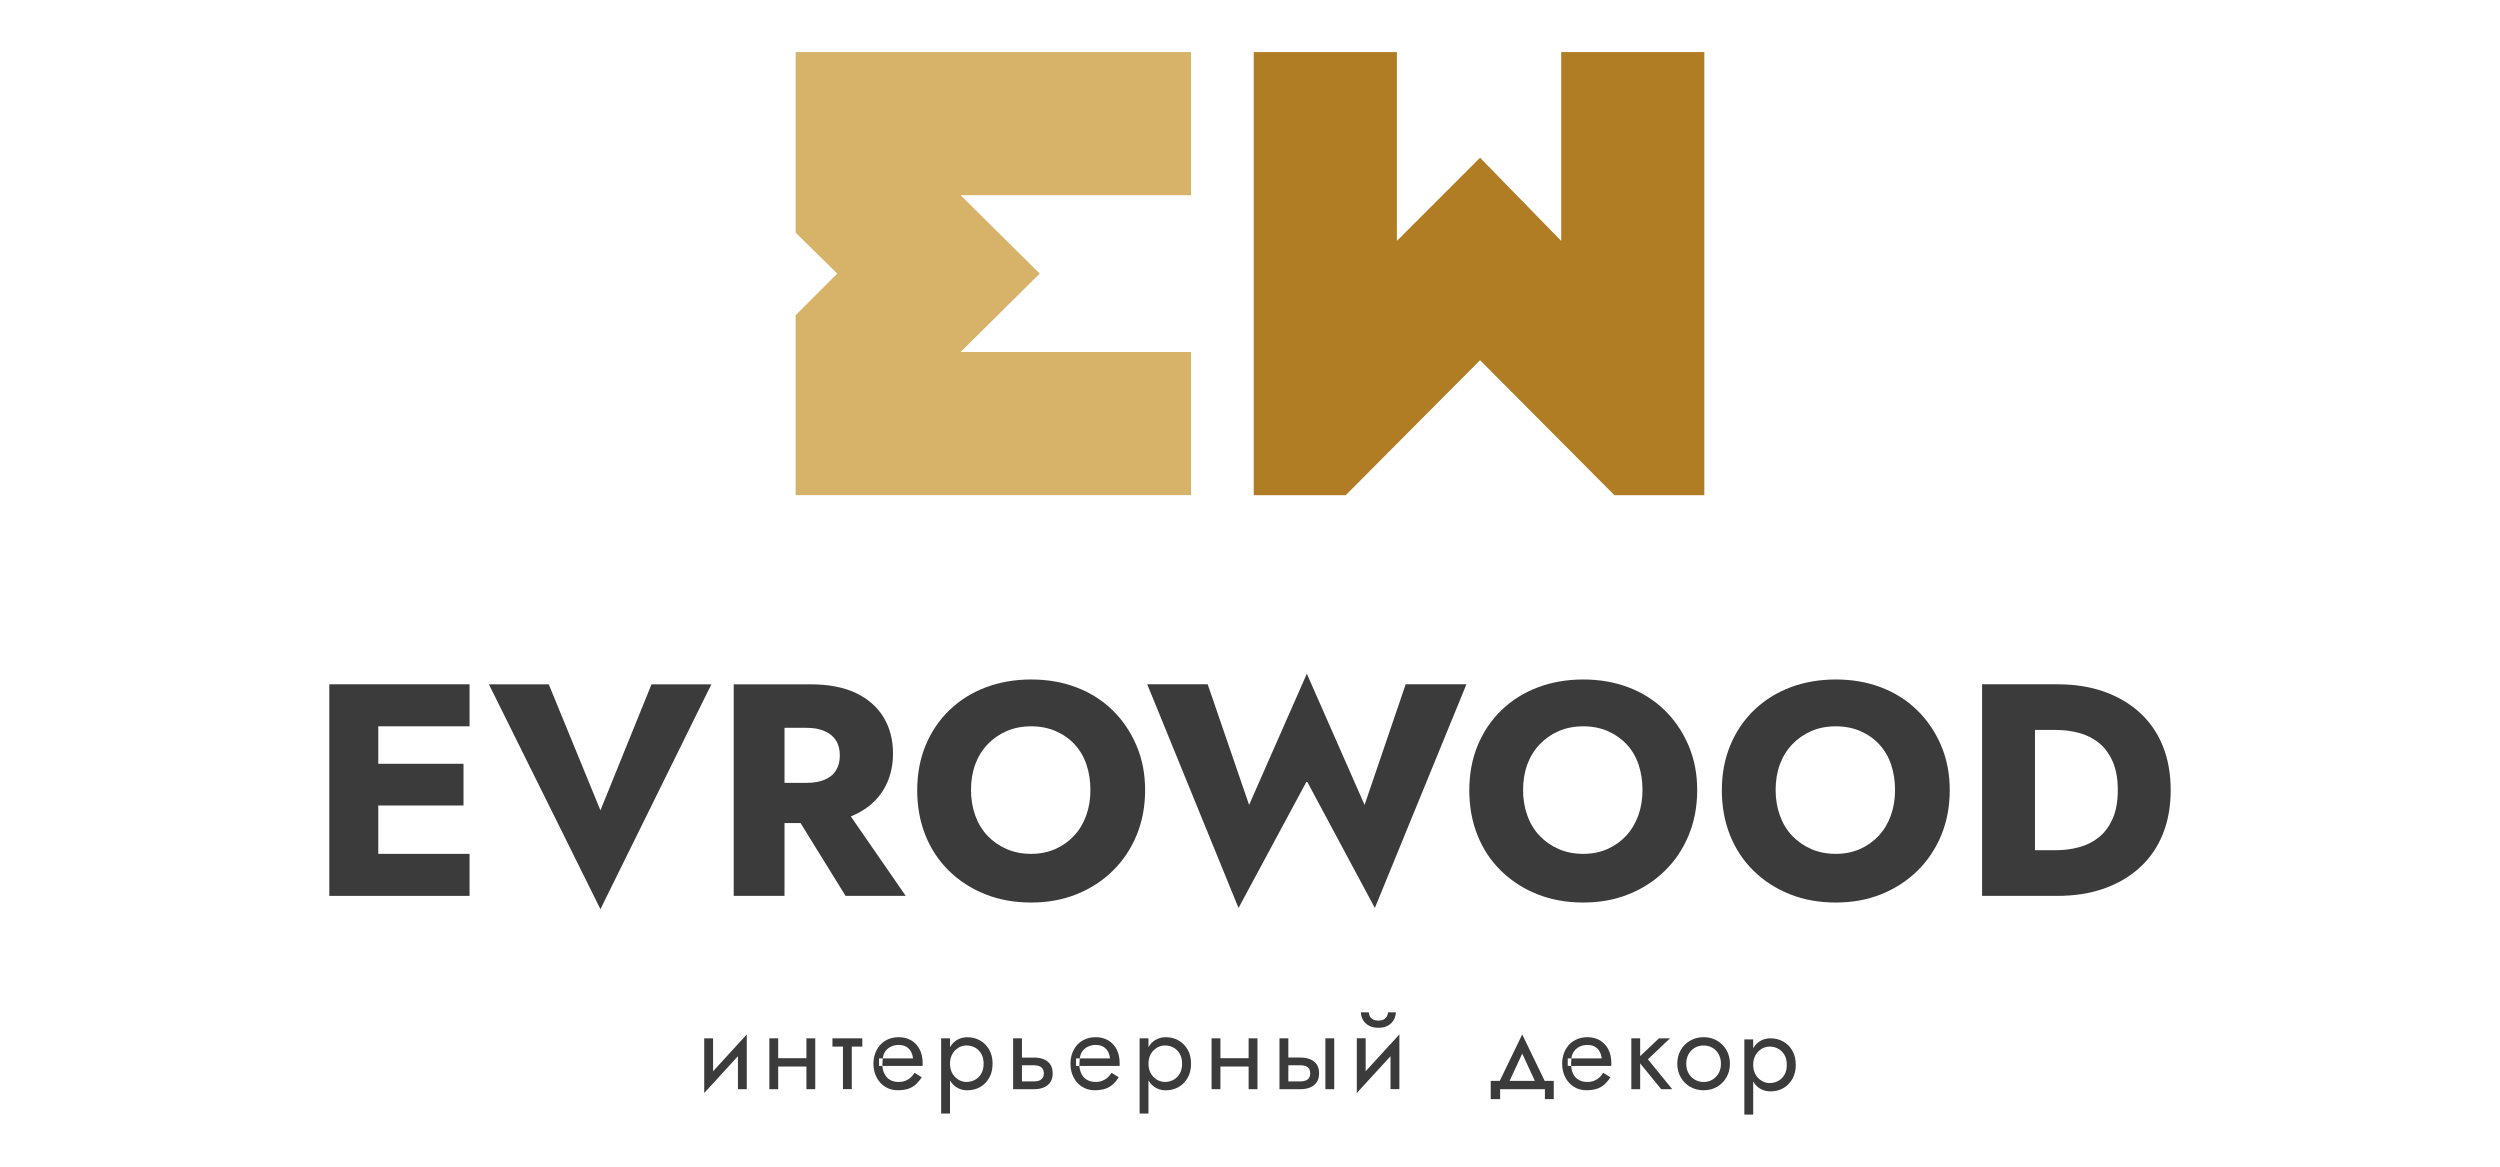
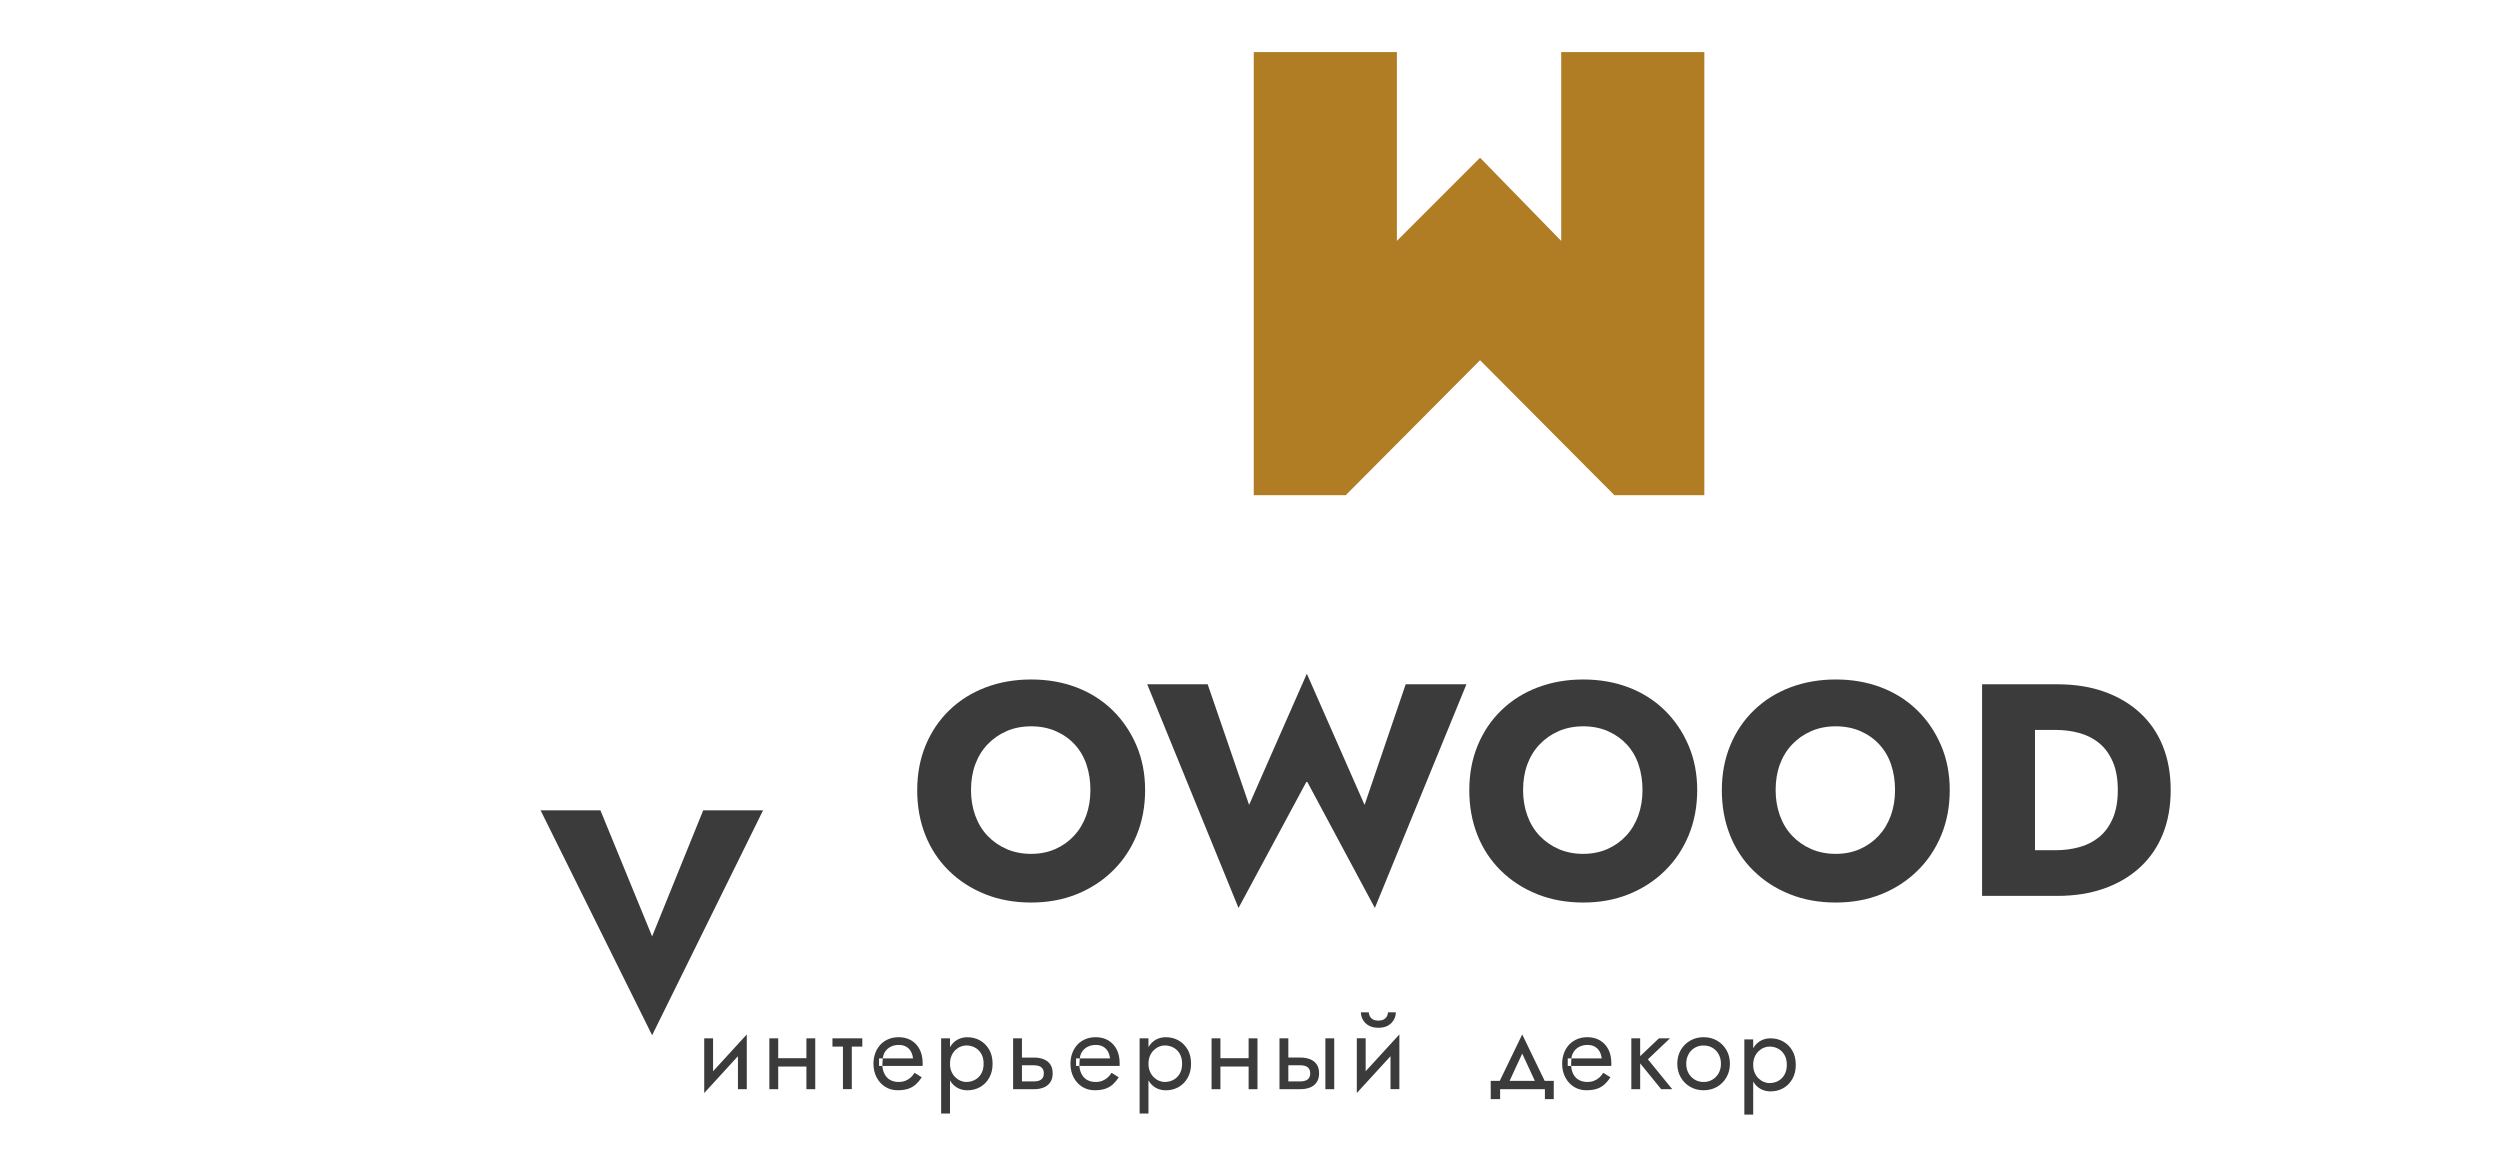
<svg xmlns="http://www.w3.org/2000/svg" width="150" height="70">
  <g>
    <title>background</title>
  </g>
  <g>
    <title>Layer 1</title>
    <g id="Layer1002">
      <g id="svg_3">
        <path fill="#3b3b3b" fill-rule="evenodd" id="svg_1" d="m71.463,63.824c0,-0.332 -0.069,-0.616 -0.206,-0.853c-0.137,-0.236 -0.32,-0.419 -0.547,-0.547c-0.228,-0.128 -0.481,-0.192 -0.76,-0.192c-0.19,0 -0.364,0.037 -0.521,0.11c-0.157,0.073 -0.292,0.178 -0.405,0.315c-0.042,0.051 -0.081,0.107 -0.116,0.167l0,-0.525l-0.531,0l0,4.511l0.531,0l0,-1.984c0.035,0.06 0.074,0.115 0.116,0.167c0.113,0.137 0.248,0.242 0.405,0.315c0.157,0.073 0.331,0.11 0.521,0.11c0.279,0 0.532,-0.064 0.76,-0.192c0.228,-0.128 0.41,-0.312 0.547,-0.551c0.137,-0.239 0.206,-0.522 0.206,-0.849zm-26.656,-1.758l-2.023,2.21l0,-1.978l-0.531,0l0,3.284l2.023,-2.21l0,1.978l0.531,0l0,-3.284zm1.885,1.924l1.692,0l0,1.36l0.531,0l0,-3.052l-0.531,0l0,1.194l-1.692,0l0,-1.194l-0.531,0l0,3.052l0.531,0l0,-1.36zm3.255,-1.692l0,0.497l0.63,0l0,2.554l0.531,0l0,-2.554l0.63,0l0,-0.497l-1.791,0zm2.798,1.659l2.607,0c0.004,-0.026 0.007,-0.053 0.007,-0.08c0,-0.026 0,-0.053 0,-0.08c0,-0.323 -0.06,-0.601 -0.179,-0.833c-0.119,-0.232 -0.287,-0.412 -0.504,-0.541c-0.217,-0.128 -0.469,-0.192 -0.756,-0.192c-0.261,0 -0.496,0.053 -0.707,0.159c-0.21,0.106 -0.382,0.254 -0.514,0.445c-0.133,0.19 -0.222,0.411 -0.265,0.663c-0.009,0.053 -0.016,0.106 -0.02,0.159c-0.004,0.053 -0.007,0.108 -0.007,0.166c0,0.305 0.063,0.578 0.189,0.819c0.126,0.241 0.299,0.43 0.517,0.567c0.219,0.137 0.465,0.206 0.74,0.206c0.265,0 0.486,-0.032 0.663,-0.096c0.177,-0.064 0.327,-0.155 0.451,-0.272c0.124,-0.117 0.236,-0.253 0.338,-0.408l-0.431,-0.272c-0.066,0.111 -0.146,0.207 -0.239,0.289c-0.093,0.082 -0.198,0.146 -0.315,0.192c-0.117,0.046 -0.251,0.07 -0.401,0.07c-0.199,0 -0.371,-0.042 -0.517,-0.126c-0.146,-0.084 -0.259,-0.208 -0.338,-0.371c-0.08,-0.164 -0.135,-0.363 -0.119,-0.597l0.013,-0.199c0.013,-0.19 0.043,-0.355 0.129,-0.494c0.086,-0.139 0.202,-0.247 0.348,-0.322c0.146,-0.075 0.307,-0.113 0.484,-0.113c0.177,0 0.326,0.034 0.448,0.103c0.122,0.069 0.217,0.164 0.285,0.285c0.069,0.122 0.112,0.262 0.129,0.421l-2.037,0l0,0.451zm4.255,2.853l0,-1.984c0.035,0.06 0.074,0.115 0.116,0.167c0.113,0.137 0.248,0.242 0.405,0.315c0.157,0.073 0.331,0.11 0.521,0.11c0.279,0 0.532,-0.064 0.76,-0.192c0.228,-0.128 0.41,-0.312 0.547,-0.551c0.137,-0.239 0.206,-0.522 0.206,-0.849c0,-0.332 -0.069,-0.616 -0.206,-0.853c-0.137,-0.236 -0.32,-0.419 -0.547,-0.547c-0.228,-0.128 -0.481,-0.192 -0.76,-0.192c-0.19,0 -0.364,0.037 -0.521,0.11c-0.157,0.073 -0.292,0.178 -0.405,0.315c-0.042,0.051 -0.081,0.107 -0.116,0.167l0,-0.525l-0.531,0l0,4.511l0.531,0zm3.786,-4.511l0,3.052l0.312,0l0.219,0l0.73,0c0.212,0 0.403,-0.033 0.57,-0.1c0.168,-0.066 0.301,-0.17 0.398,-0.312c0.097,-0.141 0.146,-0.321 0.146,-0.537c0,-0.221 -0.049,-0.401 -0.146,-0.541c-0.097,-0.139 -0.23,-0.242 -0.398,-0.308c-0.168,-0.066 -0.358,-0.099 -0.57,-0.099l-0.73,0l0,-1.154l-0.531,0zm0.531,2.587l0,-0.969l0.73,0c0.128,0 0.235,0.019 0.322,0.056c0.086,0.037 0.152,0.093 0.196,0.166c0.044,0.073 0.066,0.16 0.066,0.262c0,0.102 -0.022,0.189 -0.066,0.262c-0.044,0.073 -0.11,0.128 -0.196,0.166c-0.086,0.037 -0.194,0.056 -0.322,0.056l-0.73,0zm3.248,-0.929l2.607,0c0.004,-0.026 0.007,-0.053 0.007,-0.08c0,-0.026 0,-0.053 0,-0.08c0,-0.323 -0.06,-0.601 -0.179,-0.833c-0.119,-0.232 -0.288,-0.412 -0.504,-0.541c-0.217,-0.128 -0.469,-0.192 -0.756,-0.192c-0.261,0 -0.496,0.053 -0.707,0.159c-0.21,0.106 -0.382,0.254 -0.514,0.445c-0.133,0.19 -0.222,0.411 -0.265,0.663c-0.009,0.053 -0.016,0.106 -0.02,0.159c-0.004,0.053 -0.007,0.108 -0.007,0.166c0,0.305 0.063,0.578 0.189,0.819c0.126,0.241 0.299,0.43 0.517,0.567c0.219,0.137 0.465,0.206 0.74,0.206c0.265,0 0.486,-0.032 0.663,-0.096c0.177,-0.064 0.327,-0.155 0.451,-0.272c0.124,-0.117 0.237,-0.253 0.338,-0.408l-0.431,-0.272c-0.066,0.111 -0.146,0.207 -0.239,0.289c-0.093,0.082 -0.198,0.146 -0.315,0.192c-0.117,0.046 -0.251,0.07 -0.401,0.07c-0.199,0 -0.372,-0.042 -0.517,-0.126c-0.146,-0.084 -0.259,-0.208 -0.338,-0.371c-0.08,-0.164 -0.135,-0.363 -0.119,-0.597l0.013,-0.199c0.013,-0.19 0.043,-0.355 0.129,-0.494c0.086,-0.139 0.202,-0.247 0.348,-0.322c0.146,-0.075 0.307,-0.113 0.484,-0.113c0.177,0 0.326,0.035 0.448,0.103c0.121,0.069 0.217,0.164 0.285,0.285c0.068,0.122 0.112,0.262 0.129,0.421l-2.037,0l0,0.451zm8.66,0.033l1.692,0l0,1.36l0.531,0l0,-3.052l-0.531,0l0,1.194l-1.692,0l0,-1.194l-0.531,0l0,3.052l0.531,0l0,-1.36zm6.297,-1.692l0,3.052l0.531,0l0,-3.052l-0.531,0zm-2.753,0l0,3.052l0.312,0l0.219,0l0.73,0c0.212,0 0.403,-0.033 0.571,-0.1c0.168,-0.066 0.301,-0.171 0.398,-0.312c0.097,-0.141 0.146,-0.321 0.146,-0.537c0,-0.221 -0.049,-0.402 -0.146,-0.541c-0.097,-0.139 -0.23,-0.242 -0.398,-0.308c-0.168,-0.066 -0.359,-0.099 -0.571,-0.099l-0.73,0l0,-1.154l-0.531,0zm0.531,2.587l0,-0.969l0.73,0c0.128,0 0.236,0.019 0.322,0.056c0.086,0.037 0.152,0.093 0.196,0.166c0.044,0.073 0.066,0.16 0.066,0.262c0,0.102 -0.022,0.189 -0.066,0.262c-0.044,0.073 -0.11,0.129 -0.196,0.166c-0.086,0.037 -0.194,0.056 -0.322,0.056l-0.73,0zm6.662,-2.82l-2.023,2.21l0,-1.978l-0.531,0l0,3.284l2.023,-2.21l0,1.978l0.531,0l0,-3.284zm-2.309,-1.327c0,0.15 0.039,0.298 0.116,0.441c0.077,0.143 0.195,0.261 0.352,0.352c0.157,0.09 0.35,0.136 0.581,0.136c0.234,0 0.429,-0.046 0.584,-0.136c0.154,-0.09 0.271,-0.208 0.348,-0.352c0.077,-0.144 0.116,-0.291 0.116,-0.441l-0.471,0c0,0.058 -0.016,0.125 -0.046,0.202c-0.031,0.077 -0.089,0.146 -0.172,0.206c-0.084,0.059 -0.203,0.089 -0.358,0.089c-0.155,0 -0.275,-0.03 -0.358,-0.089c-0.084,-0.059 -0.142,-0.129 -0.172,-0.206c-0.031,-0.077 -0.046,-0.145 -0.046,-0.202l-0.471,0zm-22.636,3.085c0,0.234 -0.048,0.434 -0.143,0.597c-0.095,0.164 -0.221,0.287 -0.378,0.371c-0.157,0.084 -0.331,0.126 -0.521,0.126c-0.115,0 -0.23,-0.024 -0.345,-0.073c-0.115,-0.049 -0.22,-0.119 -0.315,-0.212c-0.095,-0.093 -0.171,-0.207 -0.229,-0.342c-0.057,-0.133 -0.085,-0.286 -0.086,-0.46l0,-0.008l0,-0.008c0.001,-0.173 0.03,-0.327 0.086,-0.46c0.057,-0.135 0.134,-0.249 0.229,-0.342c0.095,-0.093 0.2,-0.164 0.315,-0.212c0.115,-0.049 0.23,-0.073 0.345,-0.073c0.19,0 0.364,0.042 0.521,0.126c0.157,0.084 0.283,0.208 0.378,0.372c0.095,0.164 0.143,0.363 0.143,0.597l0,-0.001zm11.909,0c0,0.234 -0.048,0.434 -0.143,0.597c-0.095,0.164 -0.221,0.287 -0.378,0.371c-0.157,0.084 -0.331,0.126 -0.521,0.126c-0.115,0 -0.23,-0.024 -0.345,-0.073c-0.115,-0.049 -0.22,-0.119 -0.315,-0.212c-0.095,-0.093 -0.171,-0.207 -0.229,-0.342c-0.057,-0.133 -0.085,-0.286 -0.086,-0.46l0,-0.008l0,-0.008c0.001,-0.173 0.03,-0.327 0.086,-0.46c0.057,-0.135 0.134,-0.249 0.229,-0.342c0.095,-0.093 0.2,-0.164 0.315,-0.212c0.115,-0.049 0.23,-0.073 0.345,-0.073c0.19,0 0.364,0.042 0.521,0.126c0.157,0.084 0.283,0.208 0.378,0.372c0.095,0.164 0.143,0.363 0.143,0.597l0,-0.001z" />
        <path fill="#3b3b3b" fill-rule="evenodd" id="svg_2" d="m107.747,63.891c0,-0.332 -0.069,-0.616 -0.206,-0.853c-0.137,-0.237 -0.32,-0.419 -0.547,-0.547c-0.228,-0.128 -0.481,-0.192 -0.76,-0.192c-0.19,0 -0.364,0.036 -0.521,0.109c-0.157,0.073 -0.292,0.178 -0.405,0.315c-0.042,0.051 -0.081,0.107 -0.116,0.167l0,-0.525l-0.531,0l0,4.511l0.531,0l0,-1.984c0.035,0.06 0.074,0.115 0.116,0.167c0.113,0.137 0.248,0.242 0.405,0.315c0.157,0.073 0.331,0.109 0.521,0.109c0.279,0 0.532,-0.064 0.76,-0.192c0.228,-0.128 0.41,-0.312 0.547,-0.551c0.137,-0.239 0.206,-0.522 0.206,-0.849zm-16.414,-0.677l0.758,1.639l-1.515,0l0.758,-1.639zm1.348,1.639l-1.348,-2.786l-1.348,2.786l-0.542,0l0,1.095l0.564,0l0,-0.597l2.687,0l0,0.597l0.531,0l0,-1.095l-0.542,0zm1.386,-0.896l2.607,0c0.004,-0.026 0.007,-0.053 0.007,-0.08c0,-0.026 0,-0.053 0,-0.08c0,-0.323 -0.06,-0.6 -0.179,-0.833c-0.119,-0.232 -0.287,-0.412 -0.504,-0.541c-0.217,-0.128 -0.469,-0.192 -0.756,-0.192c-0.261,0 -0.496,0.053 -0.707,0.159c-0.21,0.106 -0.382,0.254 -0.514,0.445c-0.133,0.19 -0.221,0.411 -0.265,0.663c-0.009,0.053 -0.015,0.106 -0.02,0.159c-0.004,0.053 -0.007,0.108 -0.007,0.166c0,0.305 0.063,0.578 0.189,0.819c0.126,0.241 0.299,0.43 0.517,0.567c0.219,0.137 0.465,0.206 0.74,0.206c0.265,0 0.486,-0.032 0.663,-0.096c0.177,-0.064 0.327,-0.155 0.451,-0.272c0.124,-0.117 0.236,-0.253 0.338,-0.408l-0.431,-0.272c-0.066,0.111 -0.146,0.207 -0.239,0.289c-0.093,0.082 -0.198,0.146 -0.315,0.192c-0.117,0.046 -0.251,0.07 -0.401,0.07c-0.199,0 -0.372,-0.042 -0.518,-0.126c-0.146,-0.084 -0.259,-0.208 -0.338,-0.371c-0.08,-0.164 -0.119,-0.363 -0.119,-0.597l0.013,-0.199c0,-0.19 0.043,-0.355 0.129,-0.494c0.086,-0.139 0.202,-0.247 0.348,-0.322c0.146,-0.075 0.307,-0.113 0.484,-0.113c0.177,0 0.326,0.034 0.448,0.103c0.122,0.069 0.217,0.164 0.285,0.285c0.069,0.122 0.112,0.262 0.129,0.421l-2.037,0l0,0.451zm3.812,-1.659l0,3.052l0.531,0l0,-1.547l1.26,1.547l0.663,0l-1.46,-1.791l1.327,-1.26l-0.663,0l-1.128,1.071l0,-1.071l-0.531,0zm2.758,1.526c0,0.305 0.07,0.578 0.209,0.819c0.139,0.241 0.328,0.43 0.567,0.567c0.239,0.137 0.506,0.206 0.803,0.206c0.301,0 0.57,-0.069 0.806,-0.206c0.237,-0.137 0.425,-0.326 0.564,-0.567c0.139,-0.241 0.209,-0.514 0.209,-0.819c0,-0.309 -0.07,-0.584 -0.209,-0.823c-0.139,-0.239 -0.327,-0.427 -0.564,-0.564c-0.237,-0.137 -0.505,-0.206 -0.806,-0.206c-0.296,0 -0.564,0.069 -0.803,0.206c-0.239,0.137 -0.428,0.325 -0.567,0.564c-0.139,0.239 -0.209,0.513 -0.209,0.823zm0.537,0c0,-0.212 0.045,-0.401 0.136,-0.567c0.091,-0.166 0.215,-0.295 0.372,-0.388c0.157,-0.093 0.335,-0.139 0.534,-0.139c0.199,0 0.377,0.046 0.534,0.139c0.157,0.093 0.281,0.222 0.371,0.388c0.091,0.166 0.136,0.355 0.136,0.567c0,0.212 -0.045,0.4 -0.136,0.564c-0.091,0.164 -0.214,0.293 -0.371,0.388c-0.157,0.095 -0.335,0.143 -0.534,0.143c-0.199,0 -0.377,-0.048 -0.534,-0.143c-0.157,-0.095 -0.281,-0.224 -0.372,-0.388c-0.091,-0.164 -0.136,-0.352 -0.136,-0.564zm6.035,0.066c0,0.234 -0.048,0.433 -0.143,0.597c-0.095,0.164 -0.221,0.287 -0.378,0.371c-0.157,0.084 -0.331,0.126 -0.521,0.126c-0.115,0 -0.23,-0.024 -0.345,-0.073c-0.115,-0.049 -0.22,-0.119 -0.315,-0.212c-0.095,-0.093 -0.171,-0.207 -0.229,-0.342c-0.057,-0.133 -0.085,-0.286 -0.086,-0.46l0,-0.008l0,-0.008c0.001,-0.173 0.03,-0.327 0.086,-0.46c0.058,-0.135 0.134,-0.249 0.229,-0.342c0.095,-0.093 0.2,-0.164 0.315,-0.212c0.115,-0.049 0.23,-0.073 0.345,-0.073c0.19,0 0.364,0.042 0.521,0.126c0.157,0.084 0.283,0.208 0.378,0.371c0.095,0.164 0.143,0.363 0.143,0.597l0,-0.001z" />
      </g>
      <g id="svg_12">
        <path fill="#3b3b3b" fill-rule="evenodd" id="svg_4" d="m123.441,53.753c1.04,0 1.977,-0.148 2.811,-0.444c0.834,-0.296 1.551,-0.719 2.149,-1.27c0.599,-0.55 1.055,-1.215 1.369,-1.995c0.314,-0.78 0.471,-1.659 0.471,-2.639c0,-0.979 -0.157,-1.859 -0.471,-2.639c-0.314,-0.78 -0.771,-1.445 -1.369,-1.995c-0.599,-0.55 -1.315,-0.973 -2.149,-1.27c-0.834,-0.296 -1.771,-0.444 -2.811,-0.444l-1.342,0l-1.161,0l-2.013,0l0,12.695l2.013,0l1.161,0l1.342,0zm-1.342,-9.957l1.251,0c0.484,0 0.949,0.06 1.397,0.181c0.447,0.121 0.843,0.32 1.188,0.599c0.345,0.278 0.62,0.65 0.825,1.115c0.206,0.466 0.308,1.037 0.308,1.714c0,0.677 -0.103,1.248 -0.308,1.714c-0.205,0.465 -0.481,0.837 -0.825,1.115c-0.345,0.278 -0.741,0.478 -1.188,0.598c-0.447,0.121 -0.913,0.181 -1.397,0.181l-1.251,0l0,-7.218z" />
        <path fill="#3b3b3b" fill-rule="evenodd" id="svg_5" d="m103.31,47.406c0,0.979 0.163,1.88 0.49,2.702c0.327,0.822 0.798,1.535 1.415,2.14c0.617,0.605 1.342,1.073 2.176,1.405c0.834,0.333 1.753,0.499 2.757,0.499c0.992,0 1.901,-0.166 2.729,-0.499c0.828,-0.333 1.551,-0.801 2.167,-1.405c0.617,-0.605 1.094,-1.318 1.433,-2.14c0.339,-0.822 0.508,-1.723 0.508,-2.702c0,-0.979 -0.175,-1.877 -0.526,-2.693c-0.351,-0.816 -0.831,-1.52 -1.442,-2.113c-0.611,-0.592 -1.33,-1.046 -2.158,-1.36c-0.828,-0.314 -1.732,-0.471 -2.711,-0.471c-0.979,0 -1.886,0.157 -2.72,0.471c-0.834,0.314 -1.56,0.768 -2.176,1.36c-0.617,0.593 -1.094,1.297 -1.433,2.113c-0.339,0.816 -0.508,1.714 -0.508,2.693zm3.228,0c0,-0.568 0.085,-1.082 0.254,-1.542c0.169,-0.459 0.414,-0.858 0.735,-1.197c0.32,-0.339 0.701,-0.605 1.143,-0.798c0.441,-0.194 0.934,-0.29 1.478,-0.29c0.544,0 1.037,0.097 1.478,0.29c0.441,0.193 0.819,0.459 1.133,0.798c0.314,0.339 0.55,0.741 0.707,1.206c0.157,0.465 0.236,0.976 0.236,1.532c0,0.556 -0.085,1.067 -0.254,1.532c-0.169,0.466 -0.411,0.868 -0.725,1.206c-0.314,0.339 -0.689,0.605 -1.124,0.798c-0.435,0.193 -0.919,0.29 -1.451,0.29c-0.544,0 -1.037,-0.097 -1.478,-0.29c-0.441,-0.194 -0.822,-0.46 -1.143,-0.798c-0.32,-0.339 -0.565,-0.744 -0.735,-1.215c-0.169,-0.471 -0.254,-0.979 -0.254,-1.523z" />
        <path fill="#3b3b3b" fill-rule="evenodd" id="svg_6" d="m88.157,47.406c0,0.979 0.163,1.88 0.49,2.702c0.326,0.822 0.798,1.536 1.415,2.14c0.617,0.604 1.342,1.073 2.176,1.405c0.834,0.332 1.753,0.499 2.757,0.499c0.992,0 1.901,-0.166 2.729,-0.499c0.828,-0.333 1.551,-0.801 2.167,-1.405c0.617,-0.605 1.094,-1.318 1.433,-2.14c0.338,-0.822 0.508,-1.723 0.508,-2.702c0,-0.979 -0.175,-1.877 -0.526,-2.693c-0.35,-0.816 -0.831,-1.52 -1.442,-2.113c-0.611,-0.592 -1.33,-1.046 -2.158,-1.36c-0.828,-0.314 -1.732,-0.471 -2.711,-0.471c-0.979,0 -1.886,0.157 -2.72,0.471c-0.834,0.314 -1.56,0.768 -2.176,1.36c-0.617,0.592 -1.094,1.297 -1.433,2.113c-0.339,0.816 -0.508,1.714 -0.508,2.693zm3.228,0c0,-0.568 0.085,-1.082 0.254,-1.542c0.169,-0.459 0.414,-0.859 0.735,-1.197c0.32,-0.339 0.701,-0.605 1.143,-0.798c0.441,-0.193 0.934,-0.29 1.478,-0.29c0.544,0 1.037,0.097 1.478,0.29c0.441,0.193 0.819,0.46 1.133,0.798c0.314,0.338 0.55,0.741 0.707,1.206c0.157,0.465 0.236,0.976 0.236,1.532c0,0.556 -0.085,1.067 -0.254,1.532c-0.169,0.465 -0.411,0.868 -0.725,1.206c-0.314,0.339 -0.689,0.605 -1.125,0.798c-0.435,0.193 -0.919,0.29 -1.451,0.29c-0.544,0 -1.037,-0.097 -1.478,-0.29c-0.441,-0.194 -0.822,-0.46 -1.143,-0.798c-0.32,-0.338 -0.565,-0.744 -0.735,-1.215c-0.169,-0.471 -0.254,-0.979 -0.254,-1.523z" />
        <path fill="#3b3b3b" fill-rule="evenodd" id="svg_7" d="m81.874,48.294l-3.464,-7.871l-3.464,7.871l-2.485,-7.236l-3.627,0l5.477,13.421l4.099,-7.617l4.081,7.617l5.495,-13.421l-3.645,0l-2.466,7.236z" />
        <path fill="#3b3b3b" fill-rule="evenodd" id="svg_8" d="m55.032,47.406c0,0.979 0.163,1.88 0.49,2.702c0.327,0.822 0.798,1.535 1.415,2.14c0.617,0.605 1.342,1.073 2.176,1.405c0.834,0.333 1.753,0.499 2.757,0.499c0.992,0 1.901,-0.166 2.729,-0.499c0.828,-0.333 1.551,-0.801 2.167,-1.405c0.617,-0.605 1.094,-1.318 1.433,-2.14c0.339,-0.822 0.508,-1.723 0.508,-2.702c0,-0.979 -0.175,-1.877 -0.526,-2.693c-0.351,-0.816 -0.831,-1.52 -1.442,-2.113c-0.611,-0.592 -1.33,-1.046 -2.158,-1.36c-0.828,-0.314 -1.732,-0.471 -2.711,-0.471c-0.979,0 -1.886,0.157 -2.72,0.471c-0.834,0.314 -1.56,0.768 -2.176,1.36c-0.617,0.593 -1.094,1.297 -1.433,2.113c-0.339,0.816 -0.508,1.714 -0.508,2.693zm3.228,0c0,-0.568 0.085,-1.082 0.254,-1.542c0.169,-0.459 0.414,-0.858 0.735,-1.197c0.32,-0.339 0.701,-0.605 1.143,-0.798c0.441,-0.194 0.934,-0.29 1.478,-0.29c0.544,0 1.037,0.097 1.478,0.29c0.441,0.193 0.819,0.459 1.133,0.798c0.314,0.339 0.55,0.741 0.707,1.206c0.157,0.465 0.236,0.976 0.236,1.532c0,0.556 -0.085,1.067 -0.254,1.532c-0.169,0.466 -0.411,0.868 -0.725,1.206c-0.314,0.339 -0.689,0.605 -1.124,0.798c-0.435,0.193 -0.919,0.29 -1.451,0.29c-0.544,0 -1.037,-0.097 -1.478,-0.29c-0.441,-0.194 -0.822,-0.46 -1.143,-0.798c-0.32,-0.339 -0.565,-0.744 -0.735,-1.215c-0.169,-0.471 -0.254,-0.979 -0.254,-1.523z" />
-         <path fill="#3b3b3b" fill-rule="evenodd" id="svg_9" d="m47.071,43.67l1.342,0c0.411,0 0.768,0.067 1.07,0.2c0.302,0.133 0.529,0.32 0.68,0.562c0.151,0.242 0.227,0.538 0.227,0.889c0,0.351 -0.075,0.65 -0.227,0.898c-0.151,0.248 -0.378,0.435 -0.68,0.562c-0.302,0.127 -0.659,0.19 -1.07,0.19l-1.342,0l0,-3.301zm0.961,5.713l2.703,4.371l3.609,0l-3.295,-4.769c0.107,-0.042 0.211,-0.088 0.311,-0.137c0.732,-0.357 1.285,-0.849 1.659,-1.478c0.375,-0.629 0.562,-1.348 0.562,-2.158c0,-0.822 -0.187,-1.545 -0.562,-2.167c-0.375,-0.623 -0.928,-1.109 -1.659,-1.46c-0.732,-0.351 -1.641,-0.526 -2.729,-0.526l-1.56,0l-1.143,0l-1.904,0l0,12.695l3.047,0l0,-4.371l0.961,0z" />
-         <path fill="#3b3b3b" fill-rule="evenodd" id="svg_10" d="m36.026,48.621l-3.101,-7.563l-3.591,0l6.692,13.493l6.656,-13.493l-3.591,0l-3.065,7.563z" />
-         <path fill="#3b3b3b" fill-rule="evenodd" id="svg_11" d="m19.758,41.058l0,12.695l2.013,0l0.925,0l5.477,0l0,-2.521l-5.477,0l0,-2.902l5.114,0l0,-2.503l-5.114,0l0,-2.249l5.477,0l0,-2.521l-5.477,0l-0.925,0l-2.013,0z" />
+         <path fill="#3b3b3b" fill-rule="evenodd" id="svg_10" d="m36.026,48.621l-3.591,0l6.692,13.493l6.656,-13.493l-3.591,0l-3.065,7.563z" />
      </g>
      <g id="svg_15">
        <path fill="#b17d24" fill-rule="evenodd" id="svg_13" d="m102.261,3.124l-8.589,0l0,11.33l-4.868,-4.99l-4.99,4.99l0,-11.33l-8.589,0l0,26.586l5.521,0l8.057,-8.098l8.058,8.098l5.399,0l0,-26.586z" />
-         <path fill="#d7b369" fill-rule="evenodd" id="svg_14" d="m71.462,21.12l-13.825,0l4.745,-4.704l-4.745,-4.704l13.825,0l0,-8.589l-23.723,0l0,10.839l2.495,2.454l-2.495,2.495l0,10.798l23.723,0l0,-8.589z" />
      </g>
    </g>
  </g>
</svg>